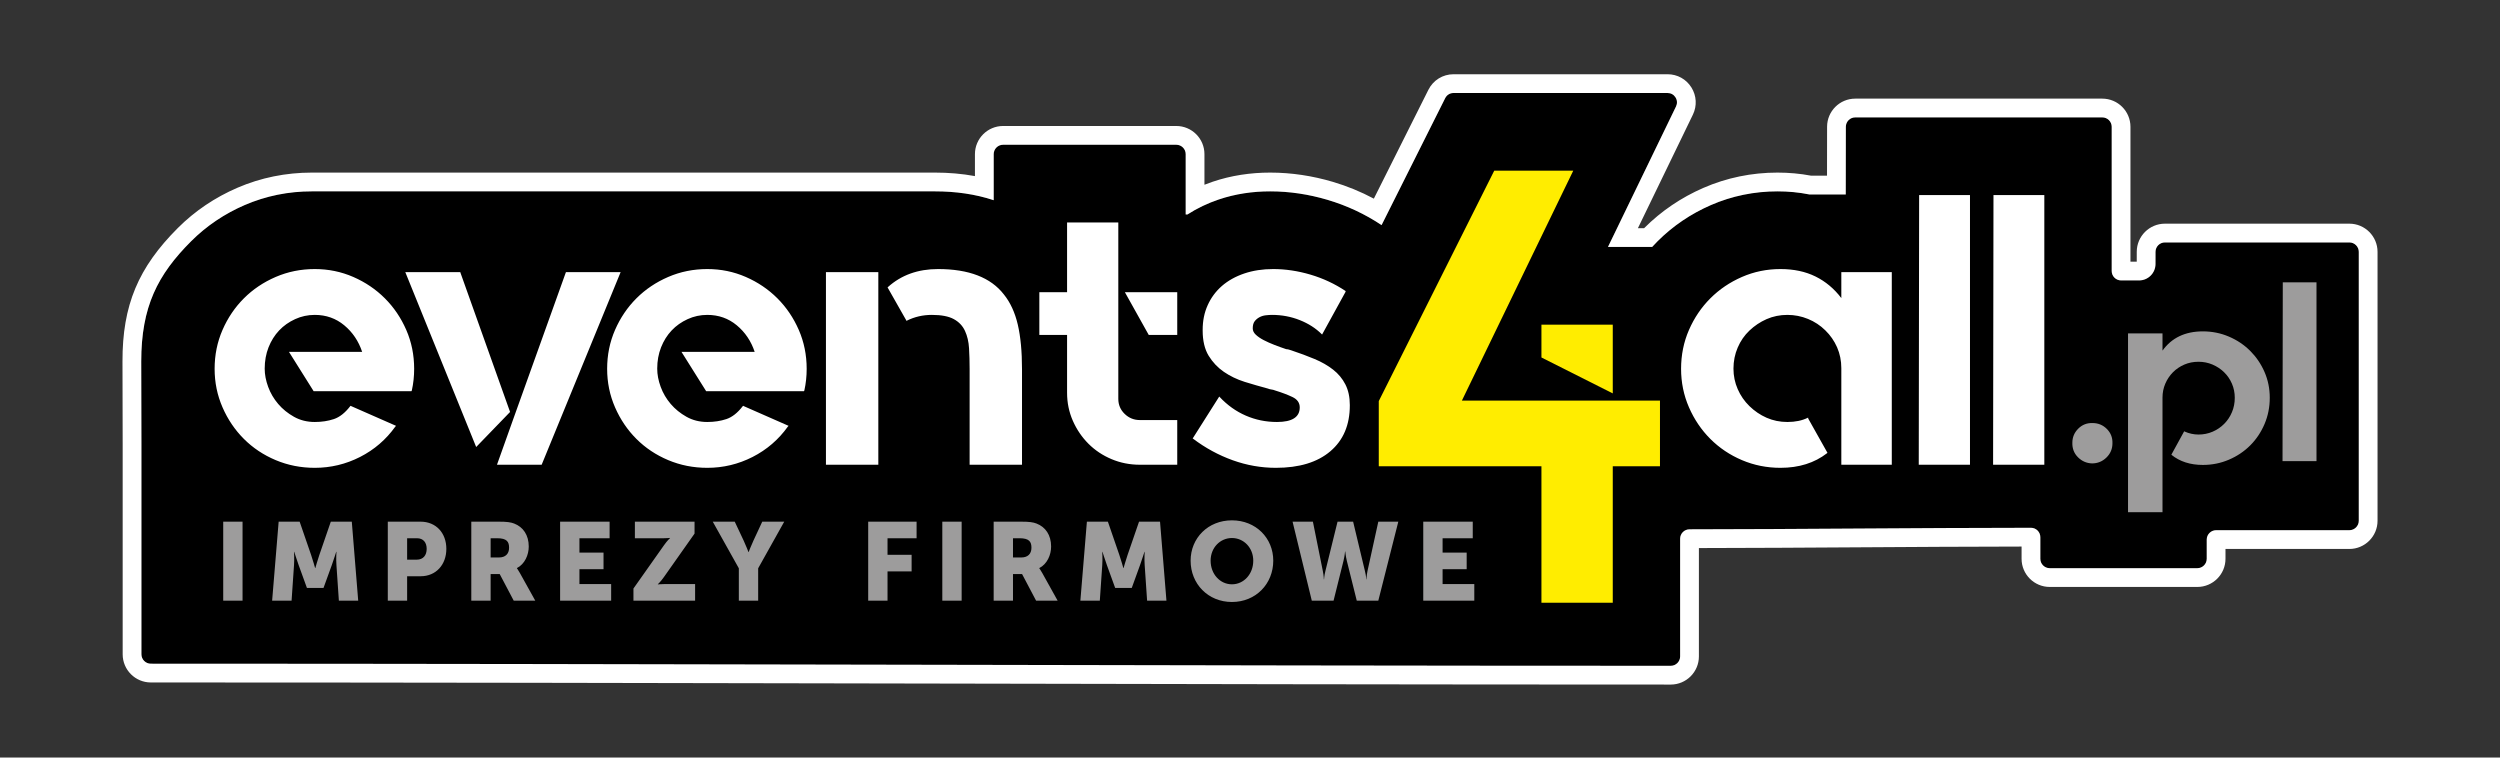
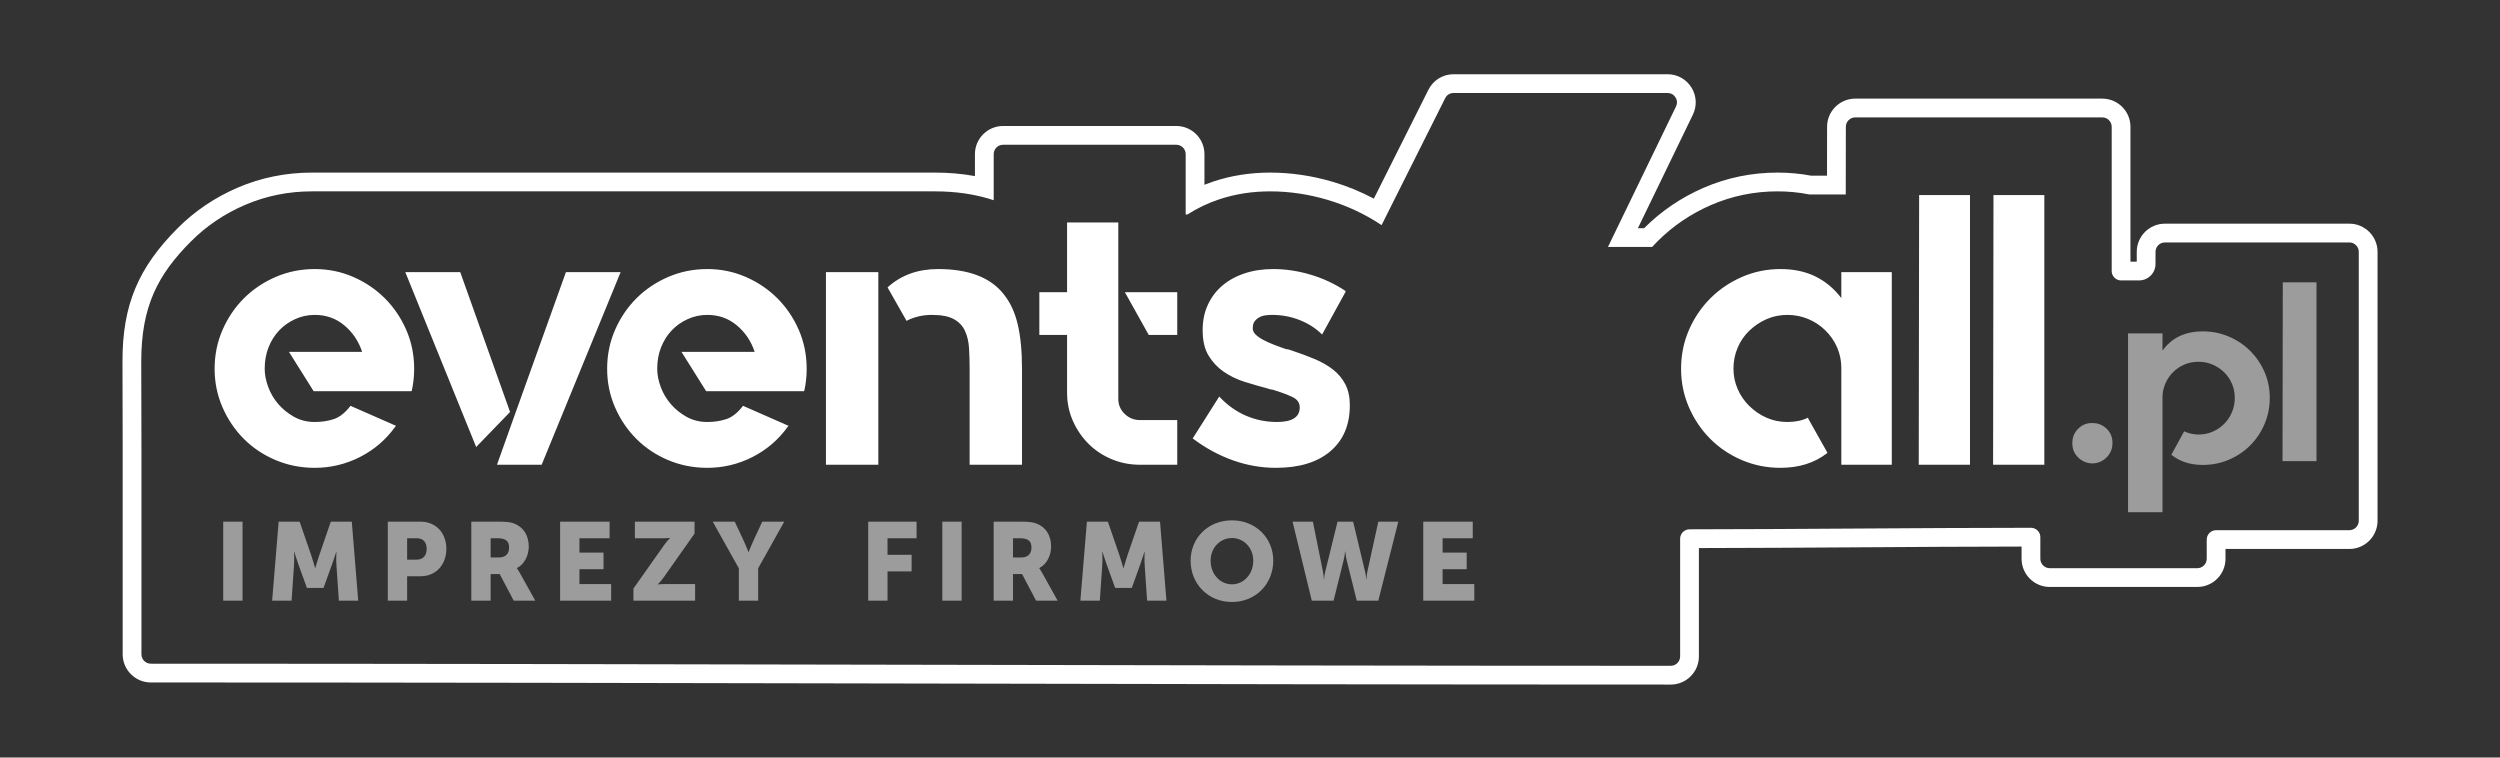
<svg xmlns="http://www.w3.org/2000/svg" xmlns:ns1="http://www.serif.com/" width="100%" height="100%" viewBox="0 0 3508 1063" version="1.1" xml:space="preserve" style="fill-rule:evenodd;clip-rule:evenodd;stroke-linejoin:round;stroke-miterlimit:2;">
  <rect x="0" y="0" width="3508" height="1063" fill="#333333" stroke="none" />
  <g id="Warstwa-1" ns1:id="Warstwa 1" transform="matrix(4.167,0,0,4.167,0,0)">
    <g transform="matrix(1,0,0,1,0,0.404)">
-       <path d="M465.234,75.4L486.653,32.658C487.202,31.562 488.252,30.914 489.477,30.914L561.535,30.914C562.655,30.914 563.617,31.446 564.212,32.396C564.807,33.344 564.867,34.443 564.379,35.451L541.467,82.752L556.348,82.752C556.943,82.1 557.554,81.46 558.18,80.833C563.348,75.666 569.4,71.592 576.098,68.67C583.212,65.567 590.788,64.034 598.544,64.034C602.164,64.034 605.751,64.367 609.257,65.072L621.541,65.072L621.573,42.284C621.576,40.545 622.995,39.129 624.733,39.129L707.935,39.129C709.675,39.129 711.095,40.553 711.095,42.288L711.095,90.867C711.095,92.602 712.514,94.026 714.254,94.026L720.317,94.026C723.359,94.026 725.841,91.547 725.846,88.505L725.852,84.39C725.854,82.652 727.273,81.235 729.012,81.235L791.136,81.235C792.877,81.235 794.296,82.666 794.296,84.395L794.296,174.975C794.296,176.705 792.865,178.135 791.136,178.135L746.253,178.135C744.52,178.135 743.094,179.561 743.094,181.295L743.094,187.766C743.094,189.506 741.674,190.926 739.934,190.926L690.227,190.926C688.486,190.926 687.067,189.506 687.067,187.766L687.067,180.482C687.067,178.741 685.647,177.322 683.906,177.323C645.097,177.347 605.173,177.809 568.927,177.836C567.187,177.837 565.77,179.256 565.77,180.995L565.77,220.64C565.77,222.38 564.35,223.8 562.61,223.8C393.905,223.792 221.253,223.099 50.788,223.091C49.048,223.091 47.628,221.671 47.628,219.931L47.628,149.322L47.564,121.327C47.564,102.894 53.063,92.134 64.364,80.833C69.566,75.63 75.676,71.549 82.43,68.634C89.581,65.547 97.198,64.034 104.987,64.034L314.864,64.034C321.694,64.034 328.402,64.943 334.621,67.016L334.621,51.498C334.621,49.758 336.041,48.339 337.781,48.339L396.107,48.339C397.847,48.339 399.267,49.758 399.267,51.498L399.267,71.817L399.868,71.817C403.14,69.706 406.678,68.032 410.395,66.775C415.982,64.886 421.825,64.034 427.715,64.034C434.265,64.034 440.745,65.031 447.022,66.889C453.497,68.805 459.615,71.656 465.234,75.4" />
-     </g>
+       </g>
    <g transform="matrix(1,0,0,1,0,5.339)">
-       <path d="M519.065,103.981L543.084,103.981L543.084,127.136L519.065,115.04L519.065,103.981ZM558.981,129.555L558.981,151.672L543.084,151.672L543.084,197.635L519.065,197.635L519.065,151.672L464.289,151.672L464.289,129.728L503.168,52.143L529.778,52.143L492.282,129.555L558.981,129.555Z" style="fill:rgb(255,237,0);fill-rule:nonzero;" />
-     </g>
+       </g>
    <g transform="matrix(1,0,0,1,0,42.672)">
      <path d="M704.641,99.787C706.533,99.787 708.138,100.445 709.456,101.765C710.776,103.083 711.406,104.688 711.348,106.58C711.348,108.471 710.675,110.077 709.328,111.396C707.98,112.714 706.361,113.374 704.469,113.374C702.634,113.316 701.057,112.628 699.739,111.309C698.421,109.991 697.79,108.357 697.847,106.408C697.847,104.574 698.507,102.997 699.825,101.679C701.144,100.36 702.749,99.729 704.641,99.787ZM75.165,159.596L81.675,159.596L81.675,132.995L75.165,132.995L75.165,159.596ZM91.638,159.596L98.187,159.596L99.006,147.616C99.154,145.607 99.006,143.152 99.006,143.152L99.08,143.152C99.08,143.152 99.973,145.942 100.568,147.616L103.358,155.317L108.939,155.317L111.729,147.616C112.325,145.942 113.217,143.152 113.217,143.152L113.293,143.152C113.293,143.152 113.143,145.607 113.293,147.616L114.111,159.596L120.622,159.596L118.464,132.995L111.395,132.995L107.525,144.231C106.93,145.942 106.186,148.621 106.186,148.621L106.112,148.621C106.112,148.621 105.368,145.942 104.772,144.231L100.903,132.995L93.834,132.995L91.638,159.596ZM130.586,159.596L137.096,159.596L137.096,151.374L141.635,151.374C146.807,151.374 150.304,147.505 150.304,142.147C150.304,136.789 146.807,132.995 141.635,132.995L130.586,132.995L130.586,159.596ZM137.096,145.793L137.096,138.575L140.407,138.575C142.565,138.575 143.681,140.026 143.681,142.147C143.681,144.268 142.565,145.793 140.296,145.793L137.096,145.793ZM158.706,159.596L165.216,159.596L165.216,150.629L168.267,150.629L172.992,159.596L180.247,159.596L175.075,150.295C174.443,149.178 174.071,148.695 174.071,148.695L174.071,148.621C176.713,147.281 178.052,144.193 178.052,141.366C178.052,137.496 176.154,134.78 173.141,133.627C171.988,133.181 170.685,132.995 167.969,132.995L158.706,132.995L158.706,159.596ZM165.216,145.049L165.216,138.575L167.411,138.575C170.685,138.575 171.429,139.766 171.429,141.775C171.429,143.896 170.127,145.049 168.043,145.049L165.216,145.049ZM188.611,159.596L205.8,159.596L205.8,154.016L195.122,154.016L195.122,148.993L203.233,148.993L203.233,143.412L195.122,143.412L195.122,138.575L205.279,138.575L205.279,132.995L188.611,132.995L188.611,159.596ZM213.308,159.596L234.069,159.596L234.069,154.016L223.577,154.016C222.386,154.016 221.53,154.127 221.53,154.127L221.53,154.053C221.53,154.053 222.423,153.272 223.577,151.634L233.882,137.013L233.882,132.995L213.791,132.995L213.791,138.575L223.577,138.575C224.767,138.575 225.623,138.464 225.623,138.464L225.623,138.538C225.623,138.538 224.73,139.319 223.577,140.956L213.308,155.504L213.308,159.596ZM248.795,159.596L255.306,159.596L255.306,148.695L264.086,132.995L256.682,132.995L253.705,139.394C252.85,141.217 252.106,143.226 252.106,143.226L252.032,143.226C252.032,143.226 251.287,141.217 250.431,139.394L247.418,132.995L240.014,132.995L248.795,148.695L248.795,159.596ZM292.357,159.596L298.867,159.596L298.867,149.737L306.978,149.737L306.978,144.156L298.867,144.156L298.867,138.575L308.652,138.575L308.652,132.995L292.357,132.995L292.357,159.596ZM317.314,159.596L323.825,159.596L323.825,132.995L317.314,132.995L317.314,159.596ZM334.607,159.596L341.118,159.596L341.118,150.629L344.169,150.629L348.894,159.596L356.149,159.596L350.977,150.295C350.345,149.178 349.973,148.695 349.973,148.695L349.973,148.621C352.614,147.281 353.954,144.193 353.954,141.366C353.954,137.496 352.056,134.78 349.042,133.627C347.889,133.181 346.587,132.995 343.871,132.995L334.607,132.995L334.607,159.596ZM341.118,145.049L341.118,138.575L343.313,138.575C346.587,138.575 347.331,139.766 347.331,141.775C347.331,143.896 346.029,145.049 343.945,145.049L341.118,145.049ZM363.806,159.596L370.354,159.596L371.173,147.616C371.321,145.607 371.173,143.152 371.173,143.152L371.247,143.152C371.247,143.152 372.14,145.942 372.735,147.616L375.525,155.317L381.107,155.317L383.896,147.616C384.492,145.942 385.385,143.152 385.385,143.152L385.459,143.152C385.459,143.152 385.31,145.607 385.459,147.616L386.278,159.596L392.789,159.596L390.631,132.995L383.561,132.995L379.693,144.231C379.097,145.942 378.353,148.621 378.353,148.621L378.279,148.621C378.279,148.621 377.535,145.942 376.939,144.231L373.07,132.995L366.001,132.995L363.806,159.596ZM400.929,146.128C400.929,153.941 406.808,160.042 414.844,160.042C422.88,160.042 428.759,153.941 428.759,146.128C428.759,138.501 422.88,132.548 414.844,132.548C406.808,132.548 400.929,138.501 400.929,146.128ZM407.663,146.128C407.663,141.775 410.863,138.501 414.844,138.501C418.825,138.501 422.024,141.775 422.024,146.128C422.024,150.667 418.825,154.09 414.844,154.09C410.863,154.09 407.663,150.667 407.663,146.128ZM441.736,159.596L449.065,159.596L452.413,146.165C452.823,144.453 452.935,143.04 452.935,143.04L453.009,143.04C453.009,143.04 453.12,144.453 453.53,146.165L456.878,159.596L464.133,159.596L470.868,132.995L464.133,132.995L460.487,149.625C460.152,151.262 460.152,152.416 460.152,152.416L460.078,152.416C460.078,152.416 460.041,151.262 459.632,149.625L455.651,132.995L450.405,132.995L446.312,149.625C445.902,151.262 445.865,152.416 445.865,152.416L445.791,152.416C445.791,152.416 445.791,151.262 445.456,149.625L442.108,132.995L435.262,132.995L441.736,159.596ZM479.269,159.596L496.458,159.596L496.458,154.016L485.779,154.016L485.779,148.993L493.89,148.993L493.89,143.412L485.779,143.412L485.779,138.575L495.936,138.575L495.936,132.995L479.269,132.995L479.269,159.596ZM741.791,68.915C744.886,68.915 747.81,69.502 750.561,70.677C753.313,71.852 755.707,73.457 757.742,75.493C759.777,77.528 761.383,79.893 762.558,82.588C763.733,85.282 764.32,88.177 764.32,91.273C764.32,94.426 763.733,97.378 762.558,100.13C761.383,102.882 759.777,105.276 757.742,107.311C755.707,109.346 753.313,110.951 750.561,112.126C747.81,113.302 744.886,113.889 741.791,113.889C737.548,113.889 734.022,112.757 731.213,110.479L731.213,110.392L735.513,102.538L735.599,102.624C737.147,103.312 738.723,103.657 740.328,103.657C741.991,103.657 743.568,103.34 745.058,102.71C746.549,102.066 747.853,101.191 748.971,100.059C750.089,98.941 750.963,97.622 751.594,96.117C752.224,94.626 752.539,93.007 752.539,91.273C752.539,89.596 752.224,88.02 751.594,86.558C750.963,85.081 750.089,83.792 748.971,82.702C747.853,81.599 746.549,80.739 745.058,80.094C743.568,79.463 741.991,79.148 740.328,79.148C738.609,79.148 737.017,79.463 735.556,80.094C734.094,80.725 732.818,81.585 731.729,82.674C730.64,83.777 729.78,85.053 729.149,86.514C728.519,87.976 728.203,89.539 728.203,91.201L728.203,129.798L716.594,129.798L716.594,69.603L728.203,69.603L728.203,75.393C731.299,71.078 735.827,68.915 741.791,68.915ZM768.707,52.404L780.058,52.404L780.058,112.6L768.621,112.6L768.707,52.404Z" style="fill:rgb(157,156,156);fill-rule:nonzero;" />
    </g>
    <g transform="matrix(1,0,0,1,0,0.404)">
      <path d="M462.631,66.488L481.003,29.827C482.624,26.594 485.861,24.595 489.477,24.595L561.535,24.595C564.831,24.595 567.816,26.247 569.566,29.04C571.311,31.824 571.498,35.249 570.066,38.205L551.549,76.433L553.644,76.433C553.667,76.41 553.69,76.388 553.712,76.365C559.435,70.642 566.157,66.113 573.571,62.878C581.477,59.43 589.924,57.715 598.544,57.715C602.341,57.715 606.137,58.047 609.868,58.753L615.231,58.753L615.255,42.275C615.262,37.052 619.51,32.81 624.733,32.81L707.935,32.81C713.161,32.81 717.414,37.063 717.414,42.288L717.414,87.707L719.528,87.707L719.533,84.381C719.541,79.158 723.789,74.916 729.012,74.916L791.136,74.916C796.36,74.916 800.615,79.173 800.615,84.395L800.615,174.975C800.615,180.192 796.353,184.454 791.136,184.454L749.413,184.454L749.413,187.766C749.413,192.993 745.162,197.245 739.934,197.245L690.227,197.245C684.999,197.245 680.748,192.993 680.748,187.766L680.748,183.645C644.528,183.689 608.309,184.103 572.089,184.151L572.089,220.64C572.089,225.868 567.837,230.119 562.61,230.119C392.002,230.111 221.395,229.417 50.788,229.41C45.56,229.41 41.309,225.159 41.309,219.931L41.309,149.329L41.245,121.341C41.202,102.312 46.589,89.672 59.895,76.365C65.659,70.601 72.446,66.06 79.926,62.832C87.864,59.405 96.345,57.715 104.987,57.715L314.864,57.715C319.361,57.715 323.875,58.079 328.302,58.894L328.302,51.498C328.302,46.271 332.554,42.02 337.781,42.02L396.107,42.02C401.335,42.02 405.586,46.271 405.586,51.498L405.586,61.813C406.504,61.447 407.432,61.106 408.37,60.789C414.606,58.679 421.139,57.715 427.715,57.715C434.867,57.715 441.961,58.801 448.815,60.829C453.61,62.248 458.237,64.141 462.631,66.488ZM105.997,90.198C110.58,90.198 114.904,91.084 118.969,92.858C123.033,94.63 126.578,97.03 129.605,100.057C132.631,103.084 135.032,106.629 136.804,110.693C138.577,114.757 139.463,119.125 139.463,123.795C139.463,126.302 139.204,128.724 138.685,131.058L138.556,131.318L105.608,131.318L97.306,118.087L121.952,118.087C120.741,114.455 118.731,111.472 115.921,109.137C113.11,106.802 109.802,105.634 105.997,105.634C103.662,105.634 101.457,106.11 99.382,107.061C97.306,108.012 95.512,109.266 93.999,110.866C92.485,112.466 91.297,114.369 90.431,116.552C89.567,118.757 89.135,121.135 89.135,123.73C89.135,125.719 89.523,127.75 90.302,129.87C91.08,131.988 92.204,133.89 93.674,135.62C95.144,137.349 96.917,138.776 98.992,139.944C101.068,141.111 103.403,141.695 105.997,141.695C108.332,141.695 110.473,141.37 112.418,140.722C114.364,140.074 116.202,138.625 117.931,136.377L118.06,136.247L118.32,136.377L133.367,142.992L133.108,143.273C129.994,147.618 126.038,151.034 121.239,153.477C116.439,155.92 111.359,157.131 105.997,157.131C101.327,157.131 96.939,156.266 92.831,154.536C88.724,152.807 85.157,150.429 82.13,147.402C79.103,144.376 76.703,140.83 74.931,136.766C73.158,132.701 72.271,128.377 72.271,123.795C72.271,119.125 73.158,114.757 74.931,110.693C76.703,106.629 79.103,103.084 82.13,100.057C85.157,97.03 88.724,94.63 92.831,92.858C96.939,91.084 101.327,90.198 105.997,90.198ZM637.042,91.236L637.042,156.093L620.049,156.093L620.049,123.578C620.049,121.07 619.574,118.735 618.623,116.552C617.671,114.39 616.352,112.487 614.666,110.844C612.98,109.18 611.034,107.904 608.829,106.996C606.623,106.088 604.31,105.634 601.889,105.634C599.382,105.634 597.047,106.11 594.885,107.061C592.723,108.012 590.799,109.31 589.112,110.909C587.426,112.509 586.108,114.411 585.156,116.638C584.205,118.844 583.729,121.222 583.729,123.73C583.729,126.151 584.205,128.464 585.156,130.626C586.108,132.81 587.426,134.712 589.112,136.355C590.799,137.998 592.723,139.317 594.885,140.268C597.047,141.219 599.382,141.695 601.889,141.695C604.569,141.695 606.862,141.219 608.764,140.268L608.894,140.268L608.894,140.528L615.379,152.072L615.25,152.201C611.013,155.488 605.781,157.131 599.555,157.131C594.971,157.131 590.647,156.266 586.583,154.536C582.518,152.807 578.973,150.429 575.946,147.402C572.92,144.376 570.52,140.83 568.747,136.766C566.975,132.701 566.088,128.377 566.088,123.795C566.088,119.125 566.975,114.757 568.747,110.693C570.52,106.629 572.92,103.084 575.946,100.057C578.973,97.03 582.518,94.63 586.583,92.858C590.647,91.084 594.971,90.198 599.555,90.198C604.05,90.198 607.986,91.042 611.358,92.706C614.731,94.371 617.628,96.792 620.049,99.97L620.049,91.236L637.042,91.236ZM646.251,65.293L663.374,65.293L663.374,156.093L646.122,156.093L646.251,65.293ZM671.286,65.293L688.408,65.293L688.408,156.093L671.156,156.093L671.286,65.293ZM155.029,91.366L171.762,138.322L160.347,150.126L136.48,91.236L155.029,91.236L155.029,91.366ZM190.57,91.236L208.99,91.236L182.398,156.093L167.352,156.093L172.67,141.176L190.57,91.236ZM238.175,90.198C242.758,90.198 247.082,91.084 251.147,92.858C255.211,94.63 258.757,97.03 261.783,100.057C264.81,103.084 267.21,106.629 268.983,110.693C270.755,114.757 271.641,119.125 271.641,123.795C271.641,126.302 271.382,128.724 270.863,131.058L270.734,131.318L237.786,131.318L229.484,118.087L254.13,118.087C252.919,114.455 250.909,111.472 248.099,109.137C245.288,106.802 241.98,105.634 238.175,105.634C235.841,105.634 233.635,106.11 231.56,107.061C229.484,108.012 227.69,109.266 226.177,110.866C224.663,112.466 223.475,114.369 222.61,116.552C221.745,118.757 221.313,121.135 221.313,123.73C221.313,125.719 221.701,127.75 222.48,129.87C223.258,131.988 224.382,133.89 225.852,135.62C227.322,137.349 229.095,138.776 231.171,139.944C233.247,141.111 235.581,141.695 238.175,141.695C240.51,141.695 242.651,141.37 244.597,140.722C246.542,140.074 248.38,138.625 250.109,136.377L250.239,136.247L250.499,136.377L265.545,142.992L265.286,143.273C262.172,147.618 258.216,151.034 253.417,153.477C248.618,155.92 243.537,157.131 238.175,157.131C233.506,157.131 229.117,156.266 225.01,154.536C220.902,152.807 217.335,150.429 214.308,147.402C211.281,144.376 208.882,140.83 207.109,136.766C205.337,132.701 204.449,128.377 204.449,123.795C204.449,119.125 205.337,114.757 207.109,110.693C208.882,106.629 211.281,103.084 214.308,100.057C217.335,97.03 220.902,94.63 225.01,92.858C229.117,91.084 233.506,90.198 238.175,90.198ZM278.128,91.236L295.768,91.236L295.768,156.093L278.128,156.093L278.128,91.236ZM338.055,98.76C340.217,101.44 341.774,104.813 342.725,108.878C343.676,112.941 344.152,117.957 344.152,123.924L344.152,156.093L326.511,156.093L326.511,123.837C326.511,121.416 326.446,119.103 326.316,116.876C326.186,114.671 325.733,112.725 324.954,111.039C324.176,109.331 322.922,108.012 321.193,107.061C319.463,106.11 316.998,105.634 313.798,105.634C310.772,105.634 307.962,106.283 305.367,107.58L305.367,107.71L305.238,107.58L298.881,96.381L299.012,96.252C303.509,92.209 309.129,90.198 315.874,90.198C326.251,90.198 333.645,93.052 338.055,98.76ZM396.426,97.981L396.426,112.38L386.828,112.38L378.786,97.981L396.426,97.981ZM376.58,133.912C376.58,135.901 377.294,137.588 378.721,138.971C380.148,140.355 381.855,141.047 383.844,141.047L396.426,141.047L396.426,156.093L383.844,156.093C380.472,156.093 377.294,155.466 374.31,154.212C371.327,152.958 368.733,151.229 366.527,149.024C364.322,146.818 362.572,144.246 361.274,141.306C359.977,138.366 359.328,135.209 359.328,131.837L359.328,112.38L349.989,112.38L349.989,97.981L359.328,97.981L359.328,74.503L376.58,74.503L376.58,133.912ZM434.822,117.568C437.676,118.52 440.292,119.492 442.669,120.487C445.048,121.481 447.124,122.67 448.896,124.054C450.669,125.438 452.053,127.102 453.047,129.048C454.041,130.993 454.538,133.306 454.538,135.987L454.538,136.117C454.538,142.69 452.355,147.835 447.988,151.553C443.621,155.272 437.503,157.131 429.633,157.131C424.704,157.131 419.861,156.287 415.106,154.58C410.35,152.872 405.896,150.451 401.745,147.316L401.615,147.186L401.745,147.056L410.565,133.133L410.696,133.264C413.29,136.031 416.229,138.128 419.515,139.554C422.802,140.982 426.305,141.695 430.023,141.695C435.124,141.695 437.676,140.052 437.676,136.788C437.676,135.231 436.854,134.063 435.211,133.285C433.568,132.507 431.622,131.772 429.374,131.08C428.942,130.907 428.531,130.798 428.142,130.756C427.752,130.712 427.342,130.604 426.91,130.431C424.316,129.739 421.721,128.983 419.127,128.183C416.532,127.362 414.198,126.237 412.122,124.81C410.047,123.384 408.339,121.568 406.998,119.384C405.658,117.179 404.988,114.347 404.988,110.909L404.988,110.65C404.988,107.623 405.55,104.856 406.674,102.37C407.798,99.862 409.398,97.701 411.473,95.884C413.549,94.09 416.056,92.685 418.997,91.69C421.937,90.696 425.18,90.198 428.725,90.198C432.876,90.198 437.071,90.825 441.308,92.079C445.545,93.333 449.48,95.171 453.112,97.592L453.112,97.851L445.2,112.249L445.069,112.12C443.08,110.131 440.616,108.553 437.676,107.385C434.736,106.218 431.622,105.634 428.336,105.634C427.731,105.634 427.039,105.678 426.261,105.764C425.482,105.851 424.769,106.067 424.121,106.413C423.472,106.758 422.932,107.212 422.499,107.775C422.067,108.336 421.85,109.137 421.85,110.174C421.85,110.953 422.196,111.666 422.888,112.314C423.58,112.964 424.466,113.569 425.548,114.13C426.628,114.693 427.839,115.233 429.18,115.752C430.52,116.271 431.838,116.746 433.136,117.179C433.395,117.179 433.677,117.222 433.979,117.309C434.282,117.395 434.563,117.482 434.822,117.568ZM465.234,75.4L486.653,32.658C487.202,31.562 488.252,30.914 489.477,30.914L561.535,30.914C562.655,30.914 563.617,31.446 564.212,32.396C564.807,33.344 564.867,34.443 564.379,35.451L541.467,82.752L556.348,82.752C556.943,82.1 557.554,81.46 558.18,80.833C563.348,75.666 569.4,71.592 576.098,68.67C583.212,65.567 590.788,64.034 598.544,64.034C602.164,64.034 605.751,64.367 609.257,65.072L621.541,65.072L621.573,42.284C621.576,40.545 622.995,39.129 624.733,39.129L707.935,39.129C709.675,39.129 711.095,40.553 711.095,42.288L711.095,90.867C711.095,92.602 712.514,94.026 714.254,94.026L720.317,94.026C723.359,94.026 725.841,91.547 725.846,88.505L725.852,84.39C725.854,82.652 727.273,81.235 729.012,81.235L791.136,81.235C792.877,81.235 794.296,82.666 794.296,84.395L794.296,174.975C794.296,176.705 792.865,178.135 791.136,178.135L746.253,178.135C744.52,178.135 743.094,179.561 743.094,181.295L743.094,187.766C743.094,189.506 741.674,190.926 739.934,190.926L690.227,190.926C688.486,190.926 687.067,189.506 687.067,187.766L687.067,180.482C687.067,178.741 685.647,177.322 683.906,177.323C645.097,177.347 605.173,177.809 568.927,177.836C567.187,177.837 565.77,179.256 565.77,180.995L565.77,220.64C565.77,222.38 564.35,223.8 562.61,223.8C393.905,223.792 221.253,223.099 50.788,223.091C49.048,223.091 47.628,221.671 47.628,219.931L47.628,149.322L47.564,121.327C47.564,102.894 53.063,92.134 64.364,80.833C69.566,75.63 75.676,71.549 82.43,68.634C89.581,65.547 97.198,64.034 104.987,64.034L314.864,64.034C321.694,64.034 328.402,64.943 334.621,67.016L334.621,51.498C334.621,49.758 336.041,48.339 337.781,48.339L396.107,48.339C397.847,48.339 399.267,49.758 399.267,51.498L399.267,71.817L399.868,71.817C403.14,69.706 406.678,68.032 410.395,66.775C415.982,64.886 421.825,64.034 427.715,64.034C434.265,64.034 440.745,65.031 447.022,66.889C453.497,68.805 459.615,71.656 465.234,75.4" style="fill:white;" />
    </g>
  </g>
</svg>